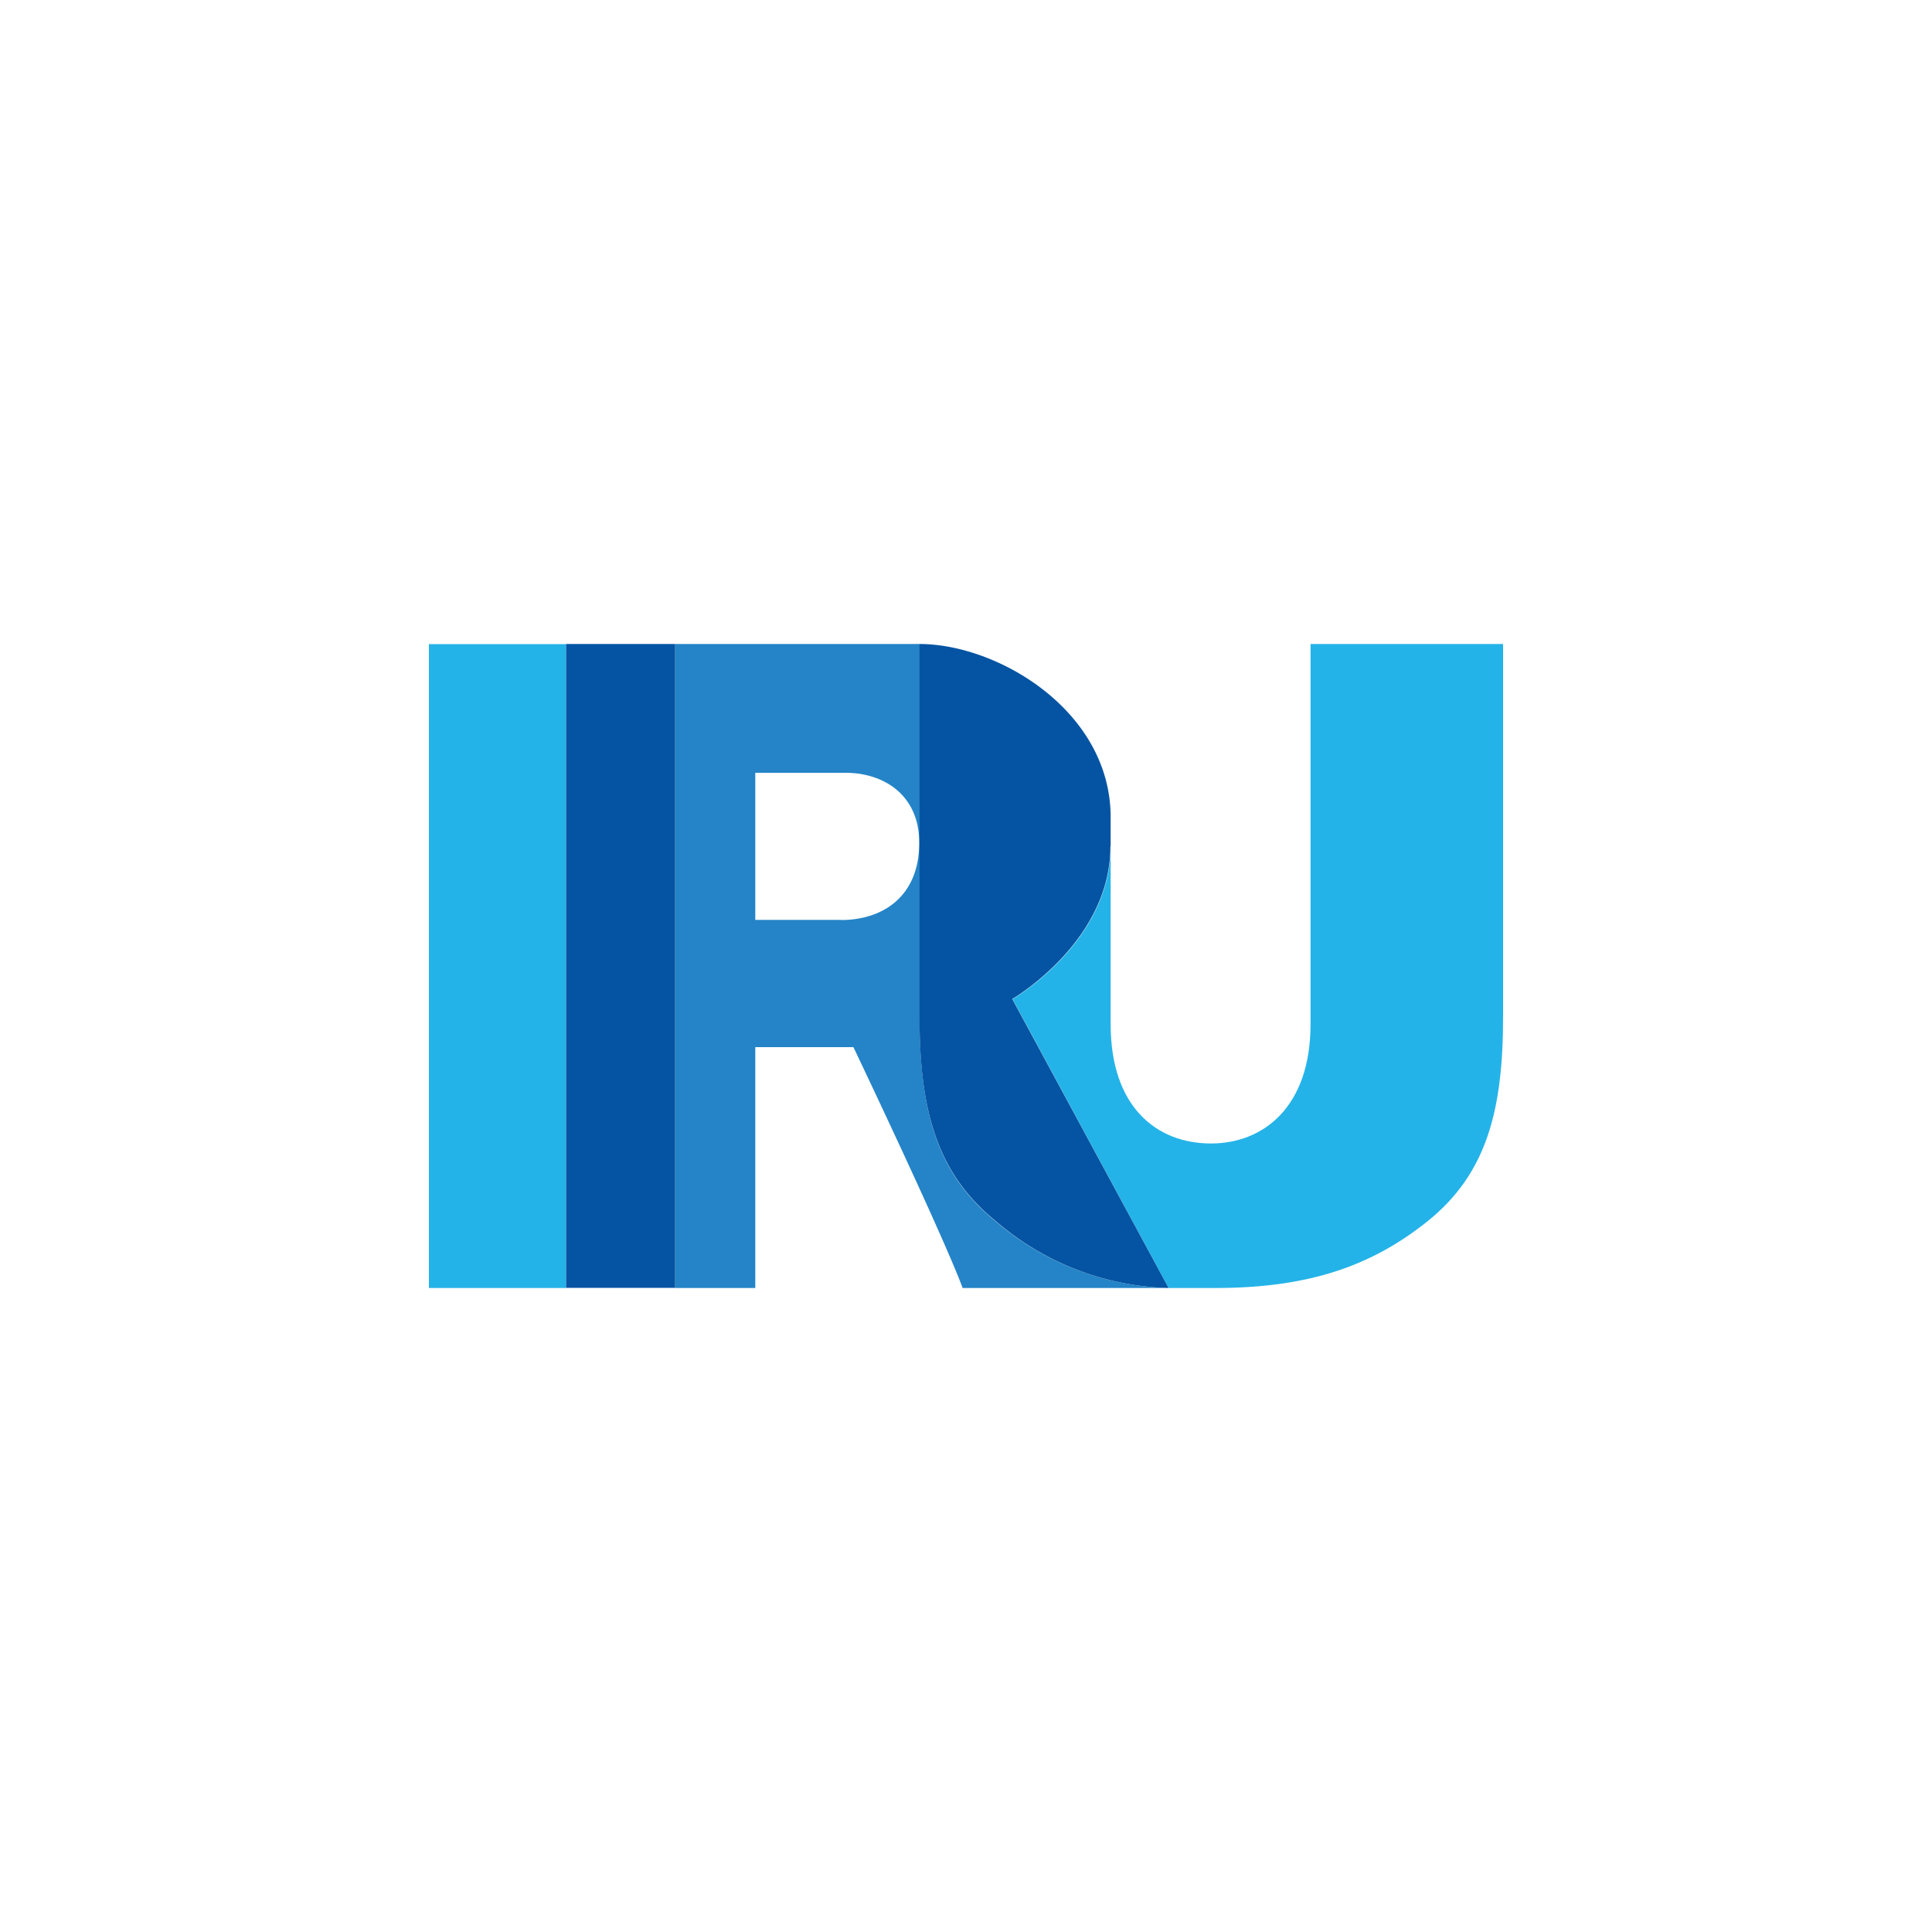
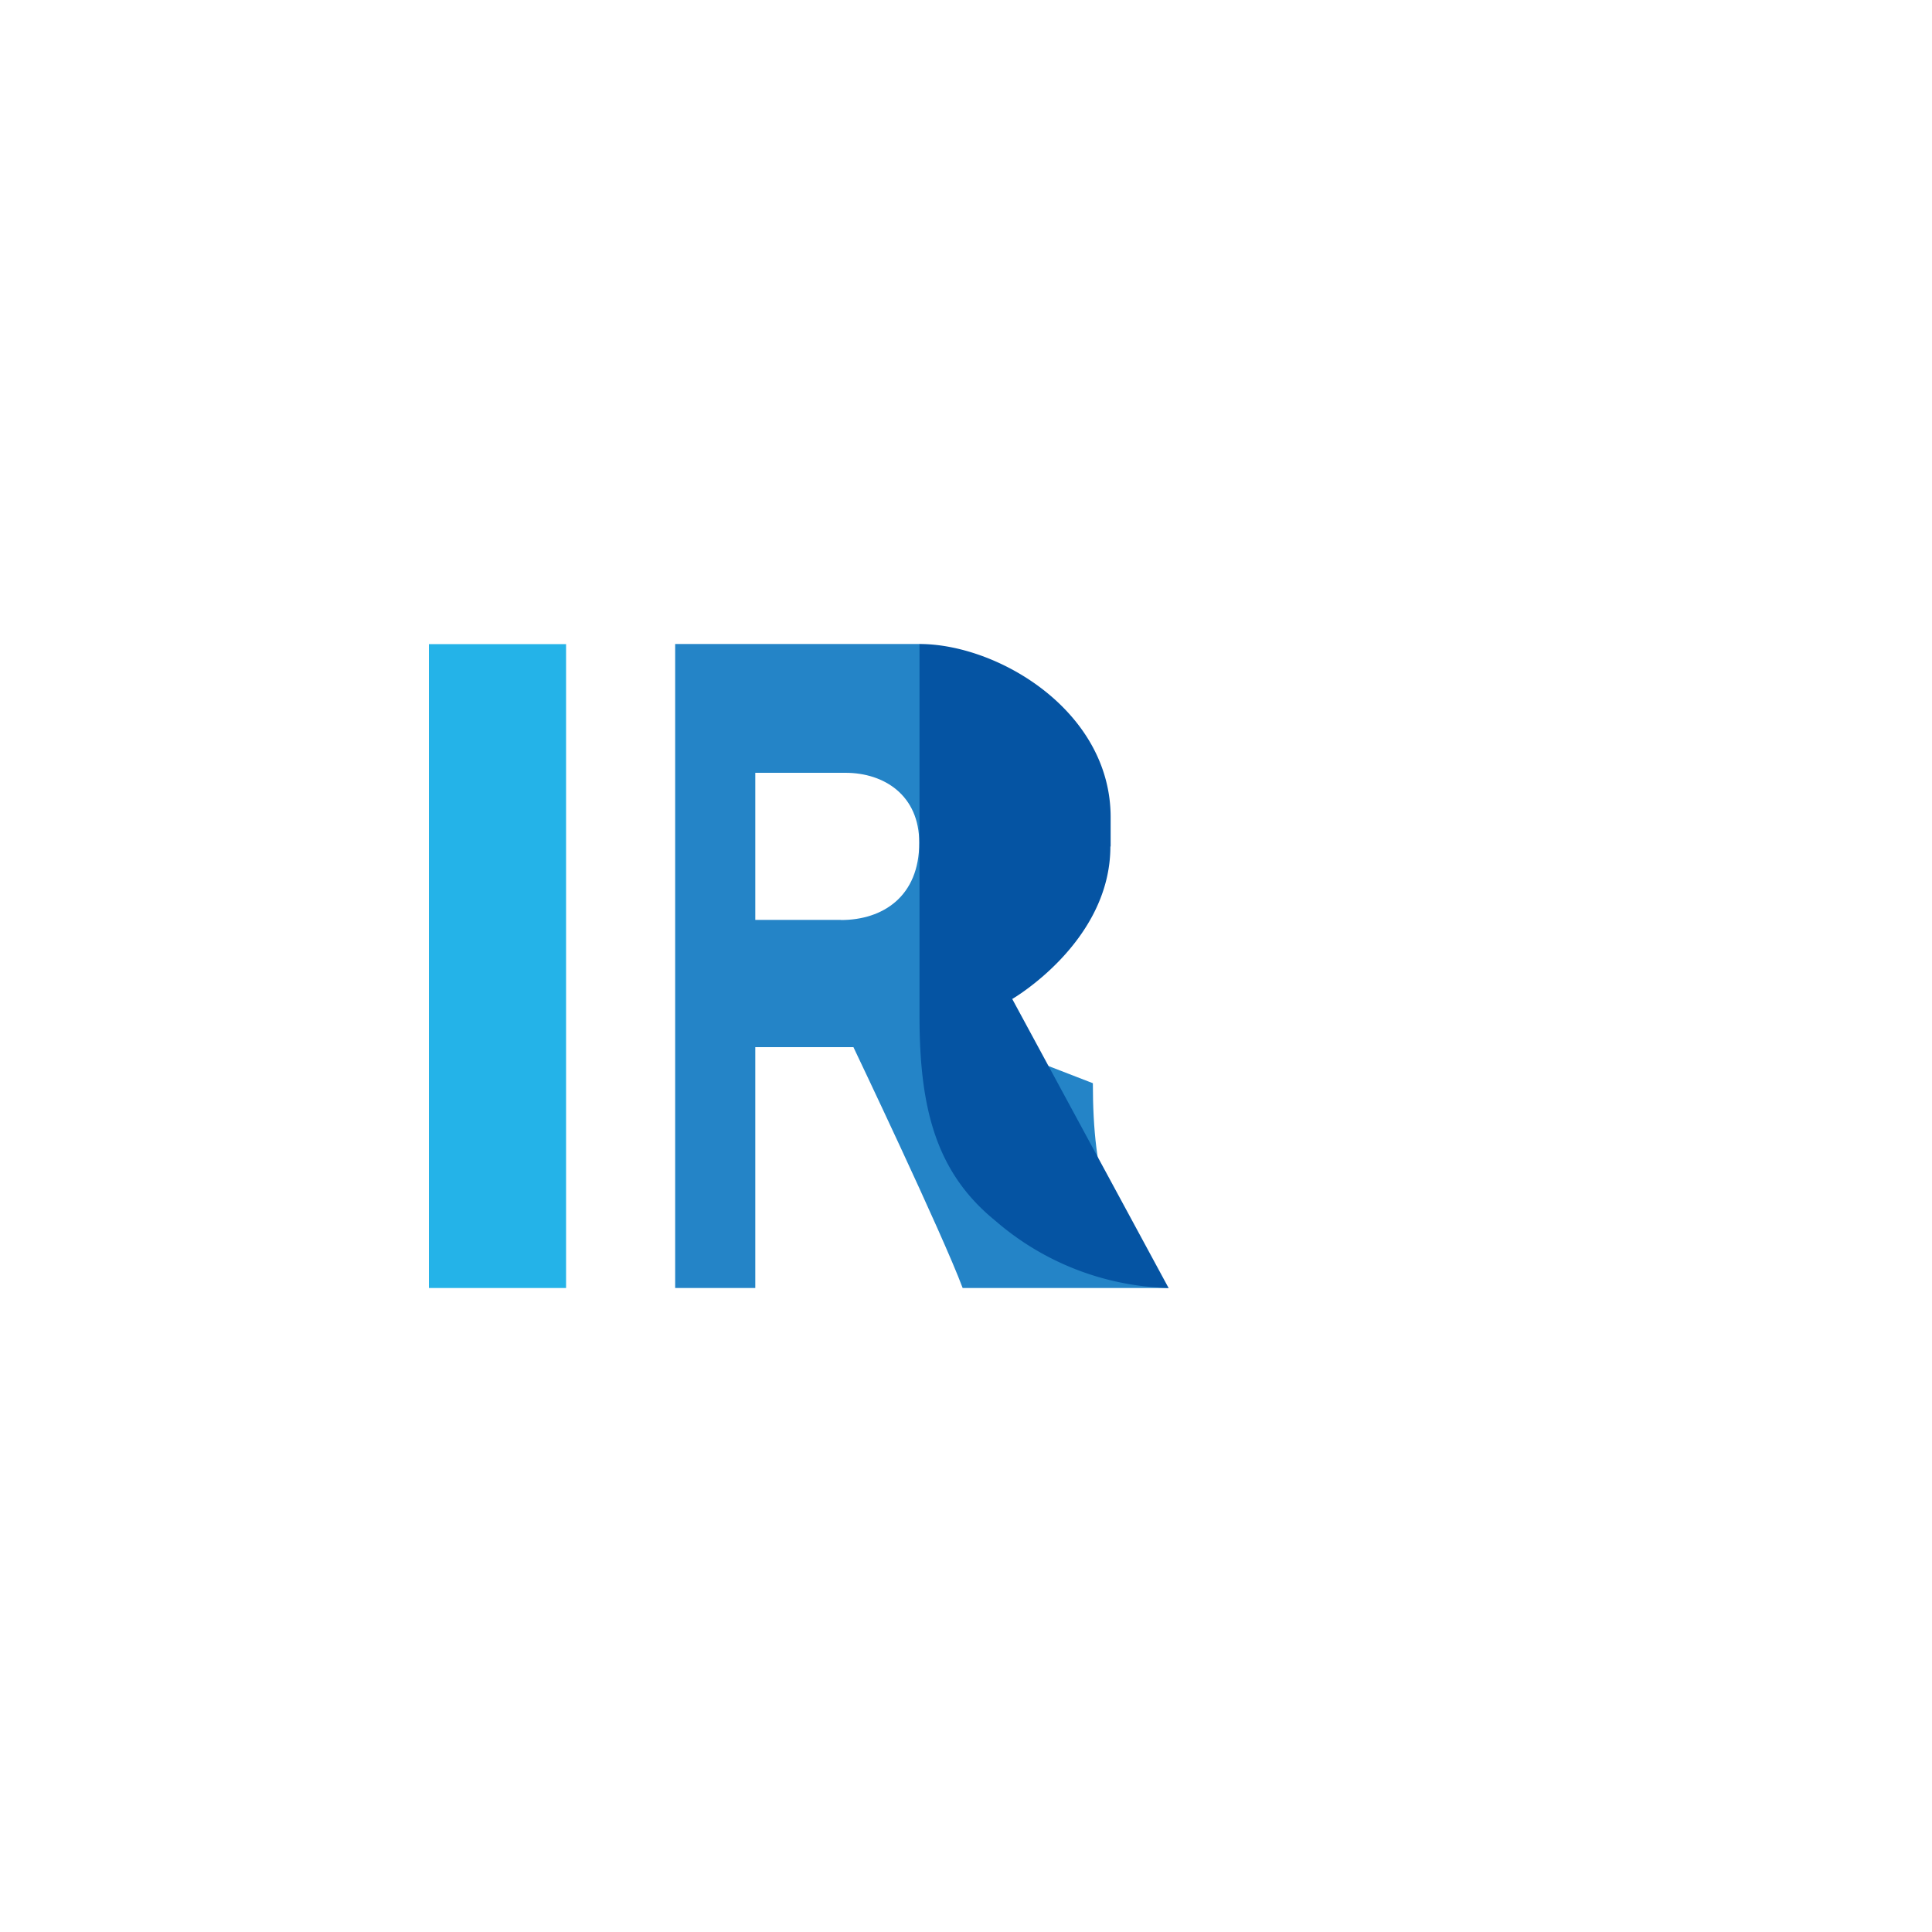
<svg xmlns="http://www.w3.org/2000/svg" id="Layer_1" data-name="Layer 1" viewBox="0 0 150 150">
  <defs>
    <style>.cls-1{fill:#24b3e8;}.cls-2{fill:#2484c7;}.cls-3{fill:#0554a3;}</style>
  </defs>
  <title>ok-znak-CMYK [Converted]</title>
-   <path class="cls-1" d="M101.75,50V79.52c0,6.42-3.66,9.26-7.73,9.26-4.23,0-7.79-2.84-7.79-9.26V65.73c0,7.45-7.62,11.84-7.62,11.84L90.73,100h3.65c7.32,0,12.19-1.76,16.49-5.21,4.6-3.72,5.83-8.66,5.83-15.9V50Z" />
  <rect class="cls-1" x="33.3" y="50.01" width="10.65" height="49.99" />
-   <path class="cls-2" d="M65.26,71.42H58.64V60h7c3,0,5.73,1.74,5.73,5.43,0,4.16-2.81,6-6.08,6m6.13,7.47V50h-19v50h6.22V81.3h7.62s6.93,14.53,8.48,18.7h16a21.41,21.41,0,0,1-13.45-5.19c-4.6-3.72-5.89-8.66-5.89-15.9" />
+   <path class="cls-2" d="M65.26,71.42H58.64V60h7c3,0,5.73,1.74,5.73,5.43,0,4.16-2.81,6-6.08,6m6.13,7.47V50h-19v50h6.22V81.3h7.62s6.93,14.53,8.48,18.7h16c-4.6-3.72-5.89-8.66-5.89-15.9" />
  <path class="cls-3" d="M86.23,65.72V63.45C86.23,55.2,77.49,50,71.39,50V78.88c0,7.24,1.31,12.18,5.89,15.9A21.36,21.36,0,0,0,90.73,100L78.59,77.56s7.62-4.41,7.62-11.84" />
-   <rect class="cls-3" x="43.95" y="50" width="8.47" height="49.99" />
</svg>